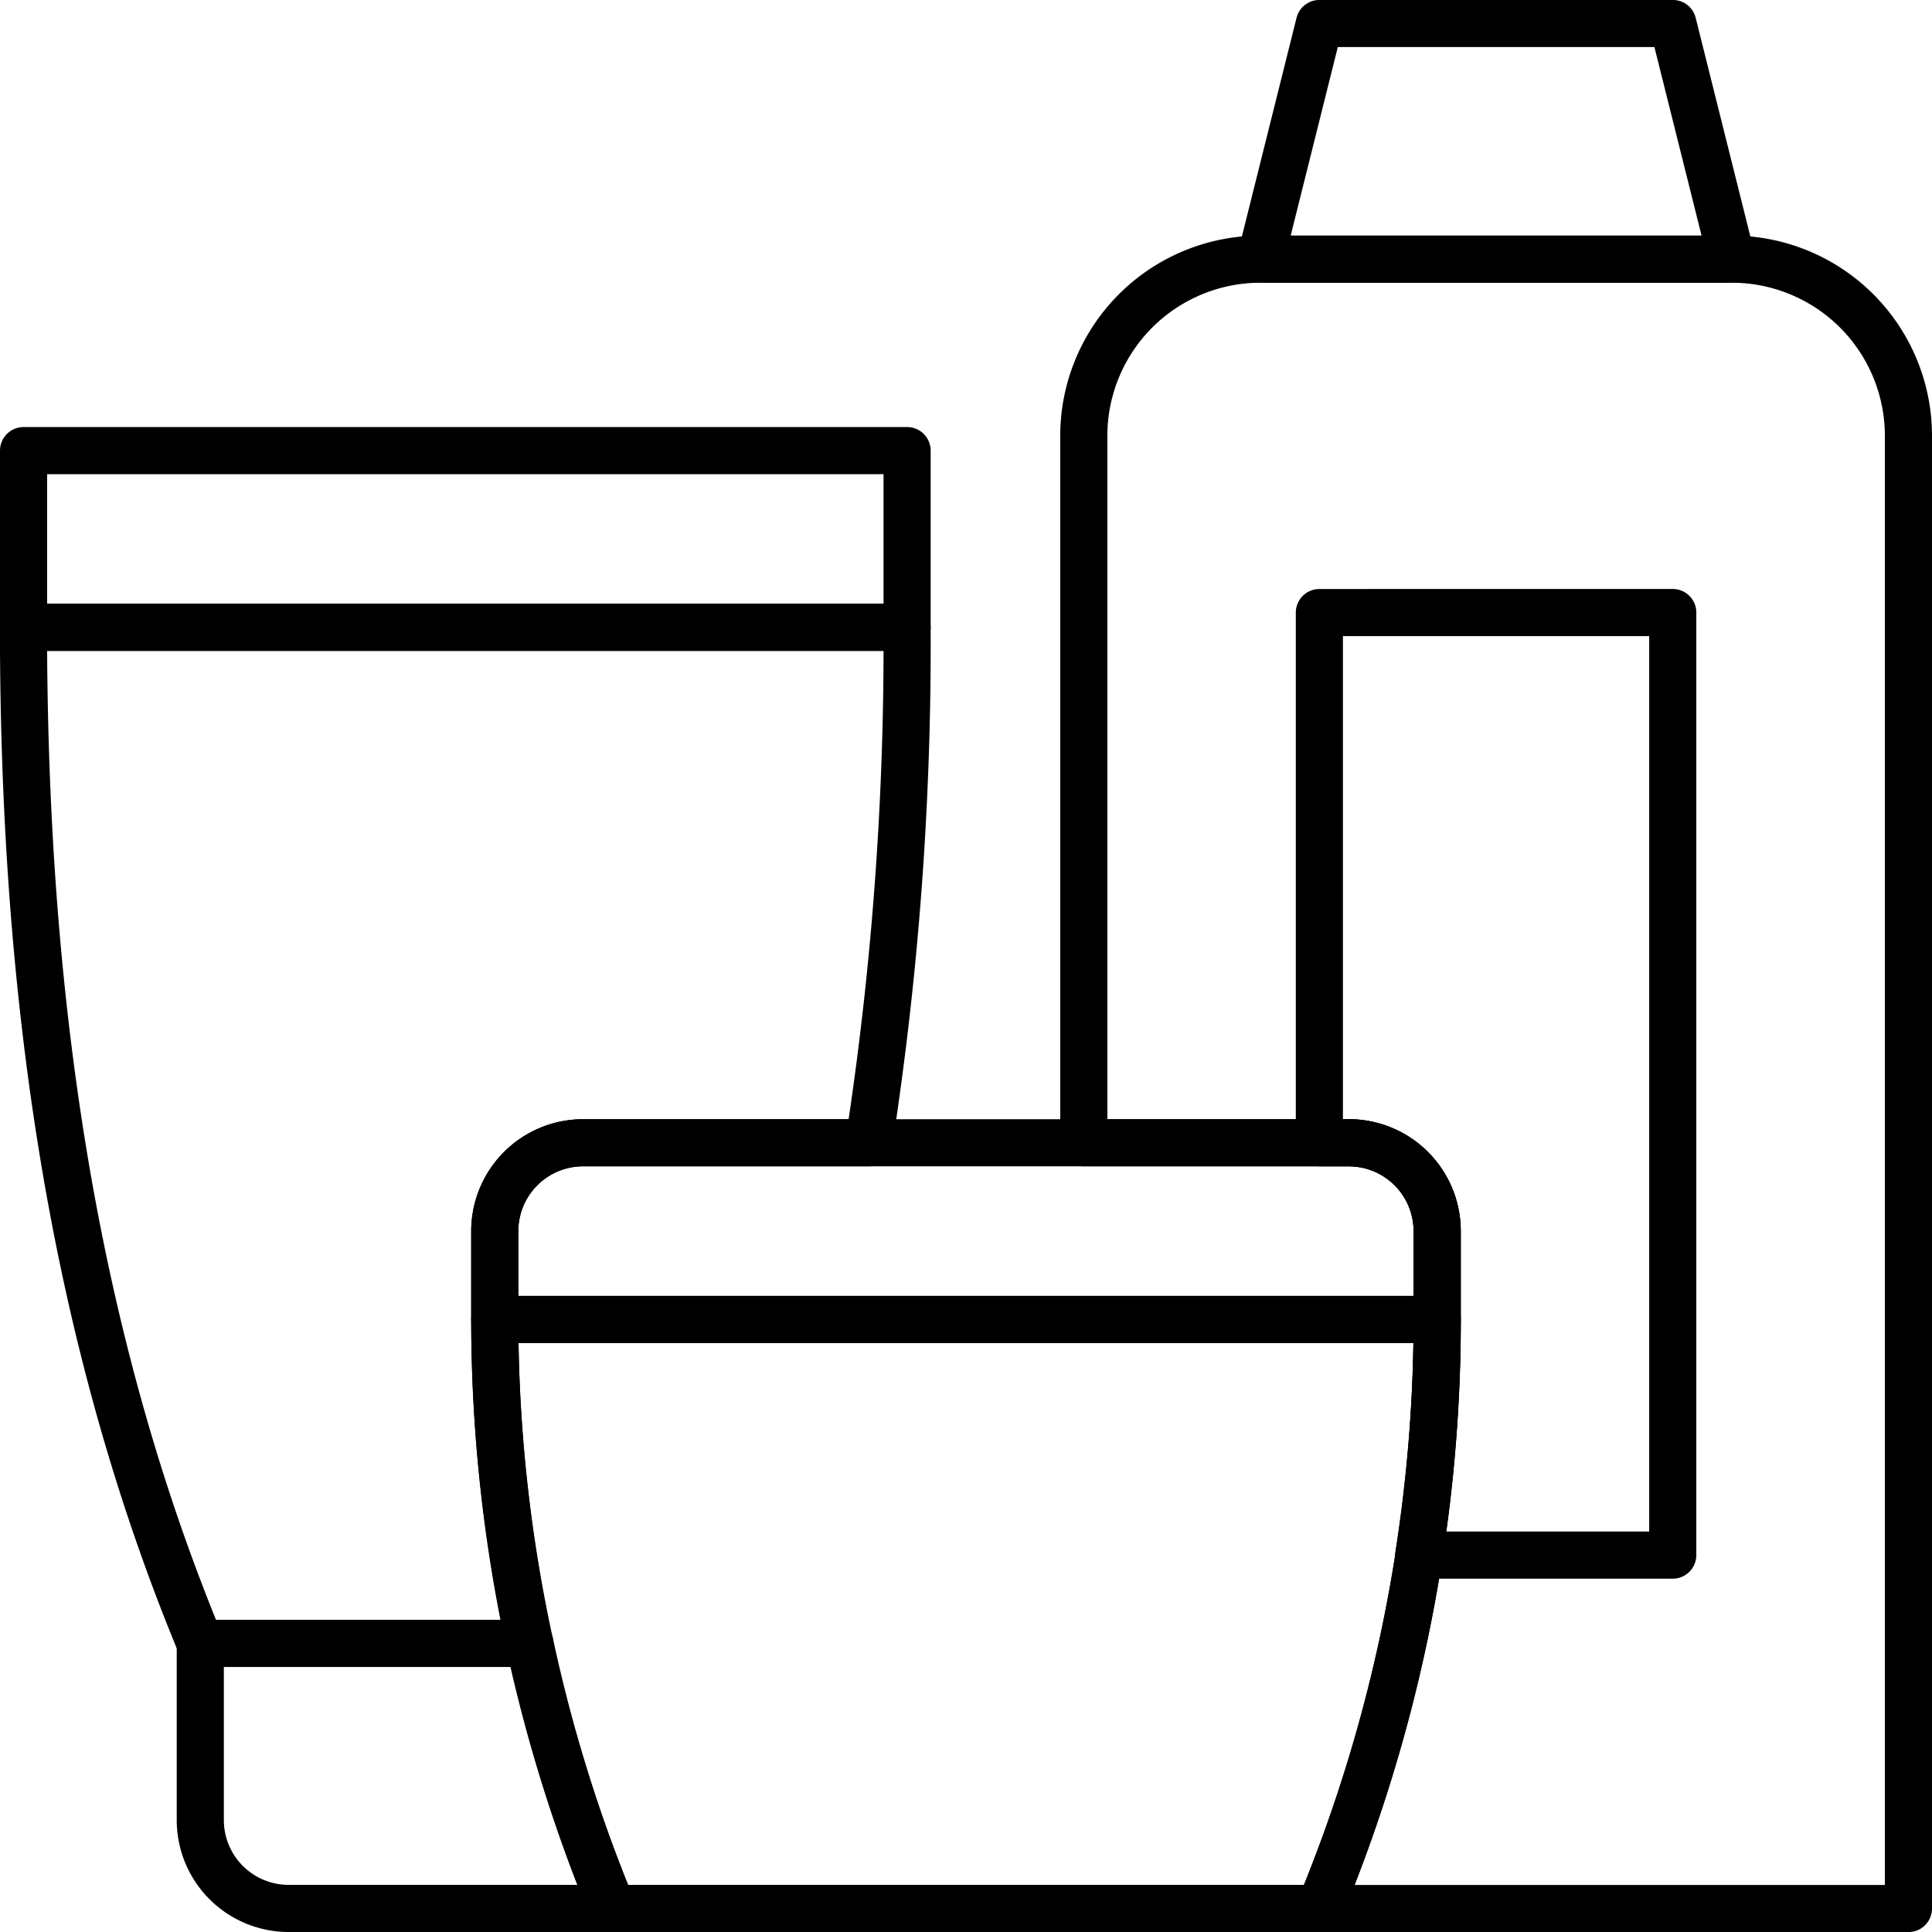
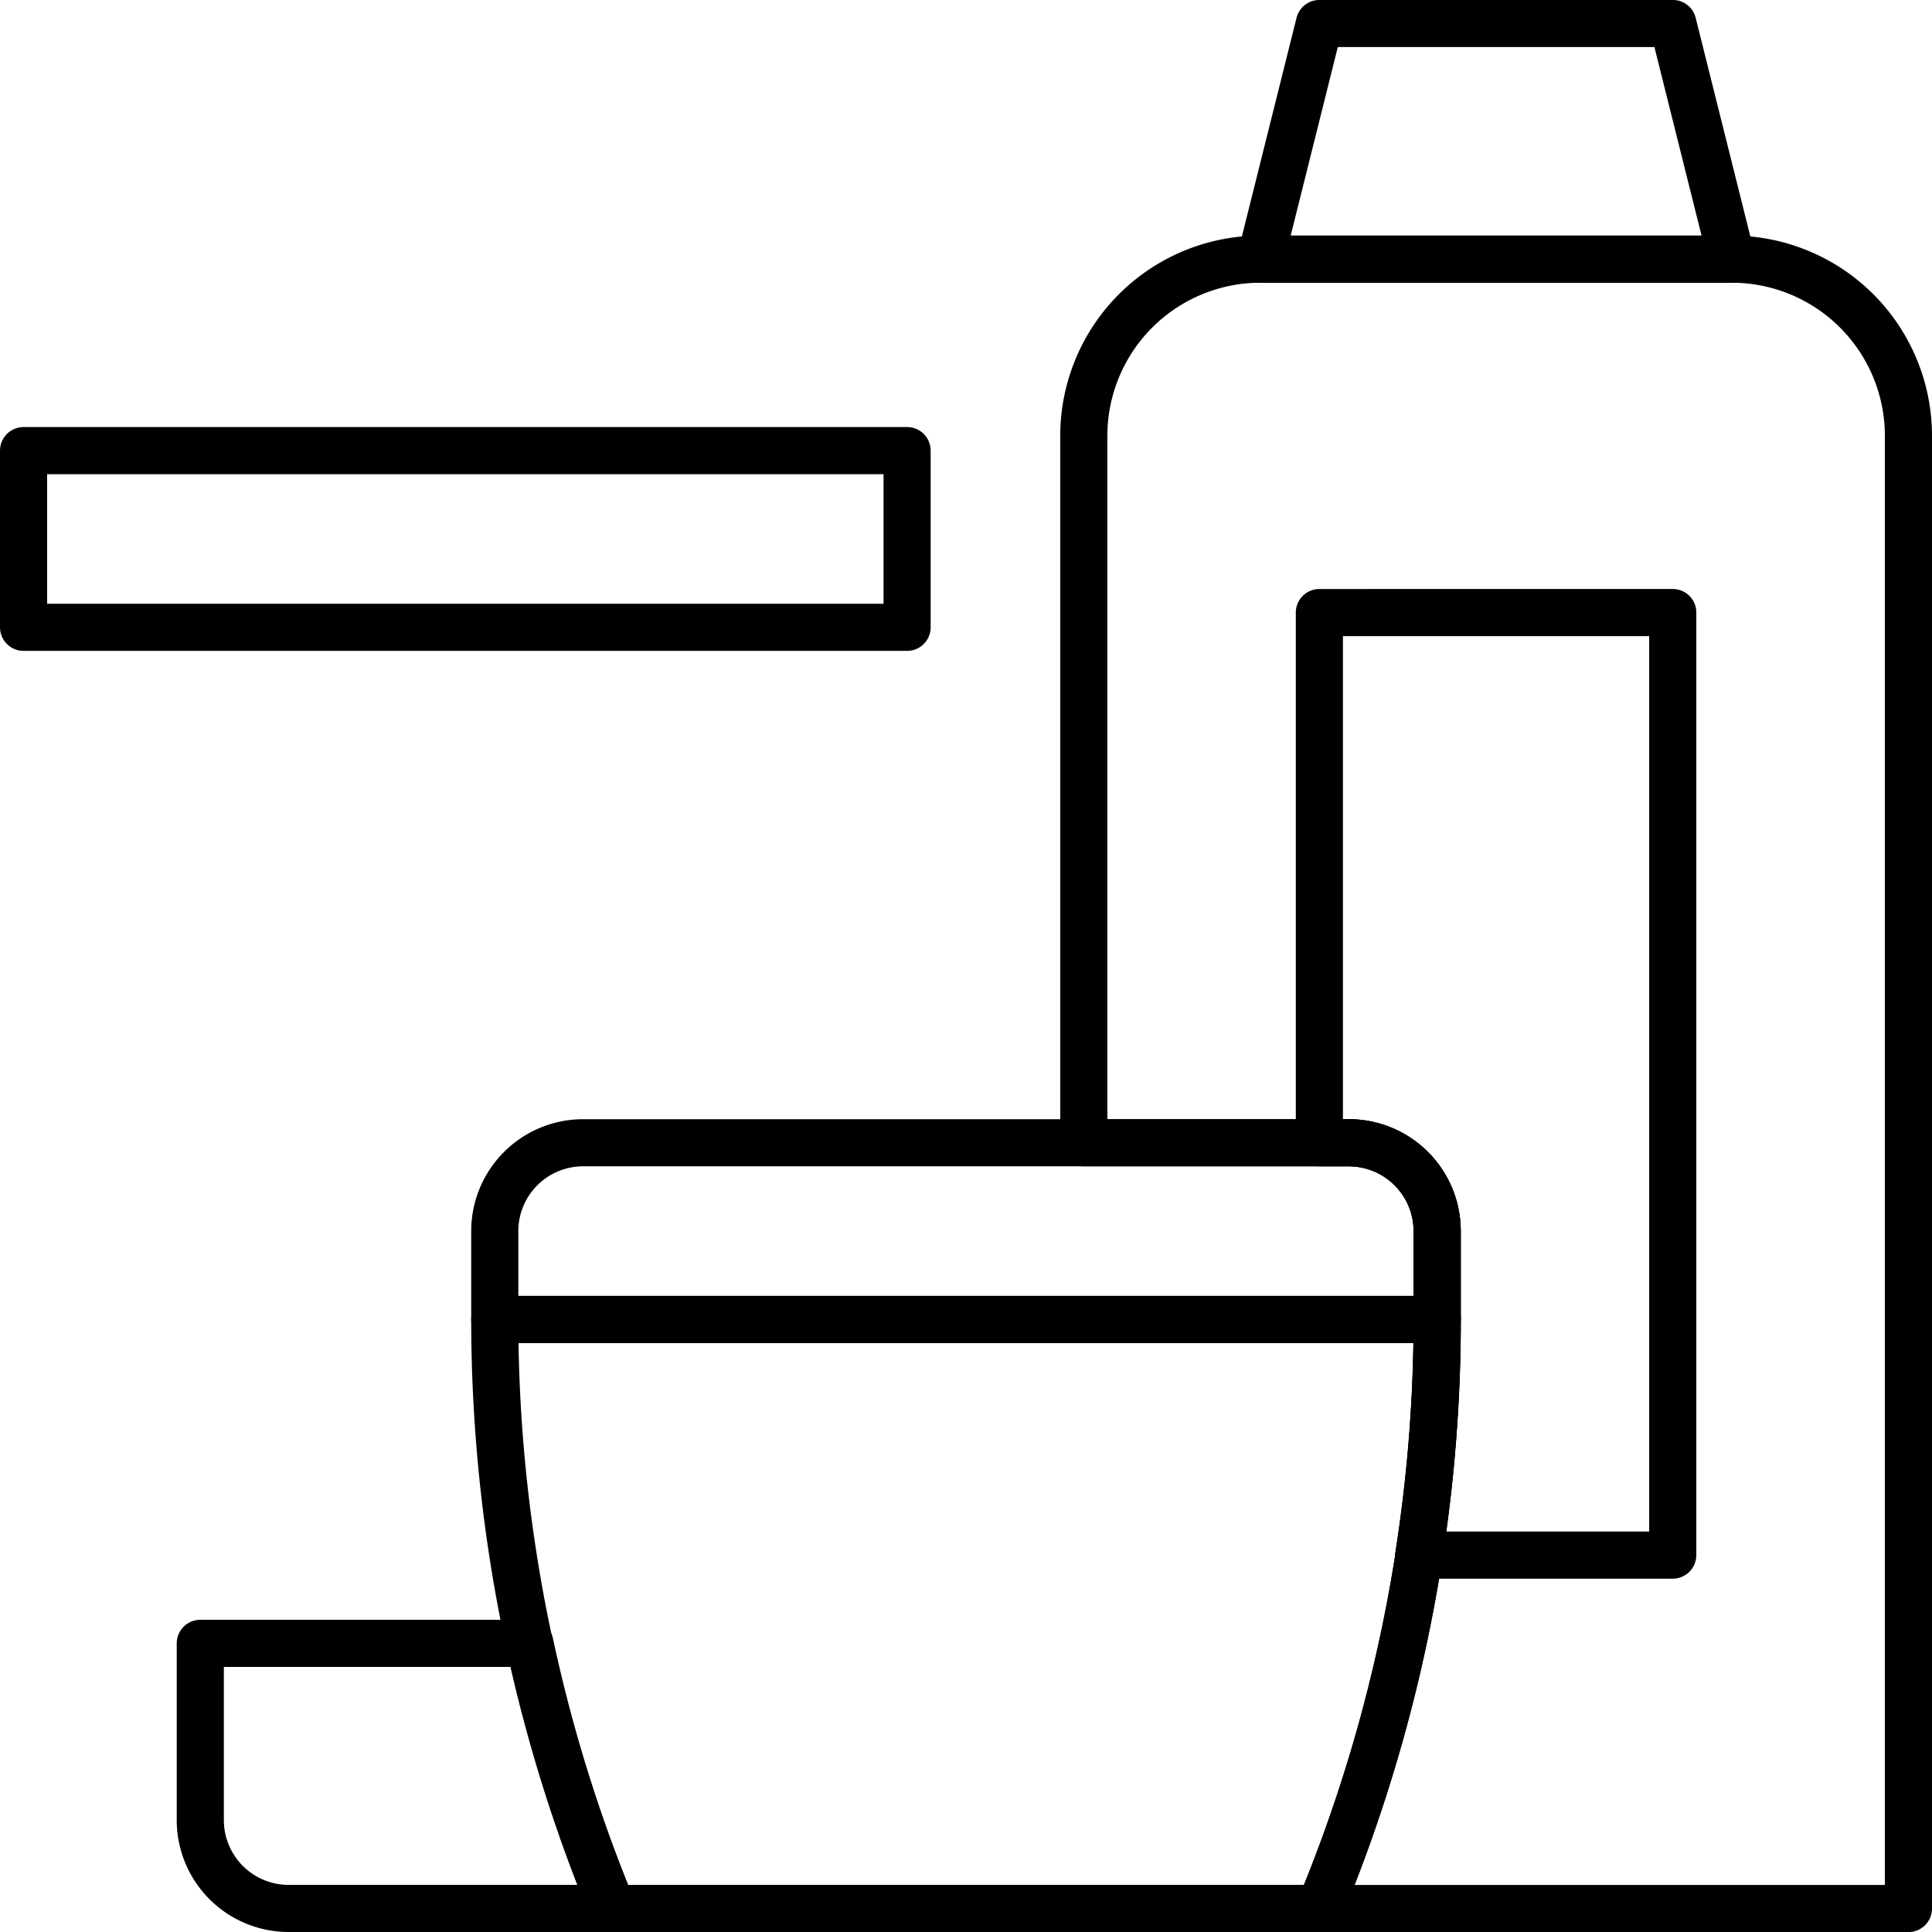
<svg xmlns="http://www.w3.org/2000/svg" id="Vector_Smart_Object" data-name="Vector Smart Object" width="65.766" height="65.766" viewBox="0 0 65.766 65.766">
  <defs>
    <clipPath id="clip-path">
      <rect id="Rectangle_8" data-name="Rectangle 8" width="65.766" height="65.766" fill="none" />
    </clipPath>
  </defs>
  <g id="Group_12" data-name="Group 12">
    <g id="Group_11" data-name="Group 11" clip-path="url(#clip-path)">
      <rect id="Rectangle_7" data-name="Rectangle 7" width="30.076" height="6.015" transform="translate(0.802 15.339)" fill="none" stroke="#000" stroke-linecap="round" stroke-linejoin="round" stroke-width="1.604" />
      <path id="Path_18" data-name="Path 18" d="M58.949,8.822H42.908L44.913.8h12.03Z" fill="none" stroke="#000" stroke-linecap="round" stroke-linejoin="round" stroke-width="1.604" />
      <path id="Path_19" data-name="Path 19" d="M16.842,44.914a52.3,52.3,0,0,0,4,20.05H44.926a52.258,52.258,0,0,0,4-20.05Z" fill="none" stroke="#000" stroke-linecap="round" stroke-linejoin="round" stroke-width="1.604" />
      <path id="Path_20" data-name="Path 20" d="M45.915,38.9a3.008,3.008,0,0,1,3.008,3.008v3.008H16.842V41.906A3.008,3.008,0,0,1,19.85,38.9Z" fill="none" stroke="#000" stroke-linecap="round" stroke-linejoin="round" stroke-width="1.604" />
-       <path id="Path_21" data-name="Path 21" d="M16.842,44.914V41.906A3.008,3.008,0,0,1,19.85,38.9h9.727a110.842,110.842,0,0,0,1.3-17.545H.8c0,12.259,1.6,23.933,6.015,34.587H18.035A52.066,52.066,0,0,1,16.842,44.914Z" fill="none" stroke="#000" stroke-linecap="round" stroke-linejoin="round" stroke-width="1.604" />
      <path id="Path_22" data-name="Path 22" d="M18.035,55.941H6.818v6.015a3.008,3.008,0,0,0,3.008,3.008l11.013,0a52.549,52.549,0,0,1-2.8-9.021Z" fill="none" stroke="#000" stroke-linecap="round" stroke-linejoin="round" stroke-width="1.604" />
      <path id="Path_23" data-name="Path 23" d="M58.949,8.822H42.908a6.015,6.015,0,0,0-6.015,6.015V38.9h9.022a3.008,3.008,0,0,1,3.008,3.008v3.008a52.261,52.261,0,0,1-4,20.05H64.964V14.837a6.015,6.015,0,0,0-6.015-6.015Z" fill="none" stroke="#000" stroke-linecap="round" stroke-linejoin="round" stroke-width="1.604" />
      <path id="Path_24" data-name="Path 24" d="M44.912,20.852V38.9h1a3.008,3.008,0,0,1,3.008,3.008v3.008a51.965,51.965,0,0,1-.627,8.02h8.648V20.851Z" fill="none" stroke="#000" stroke-linecap="round" stroke-linejoin="round" stroke-width="1.604" />
    </g>
  </g>
</svg>